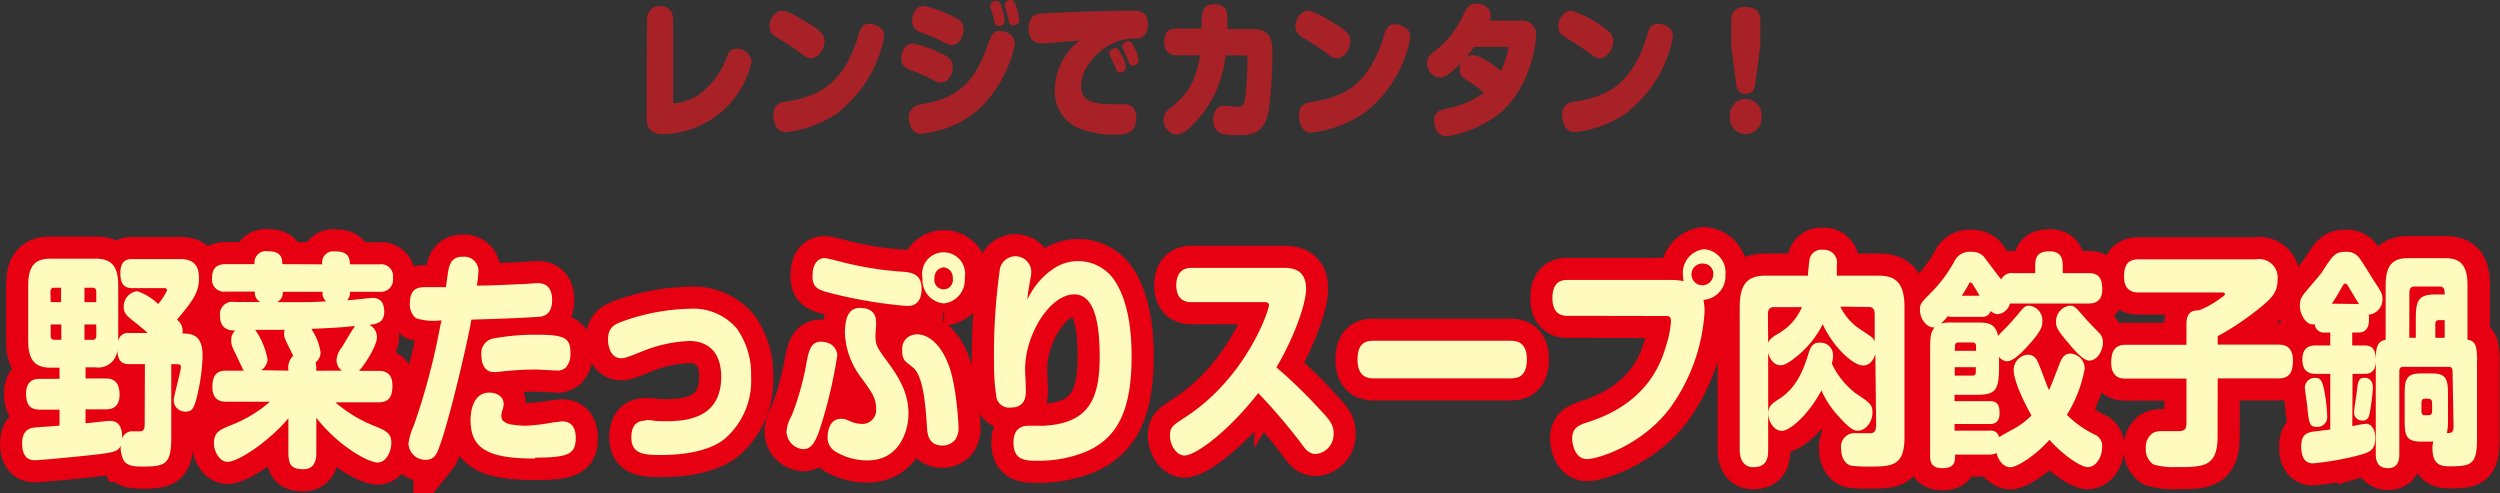
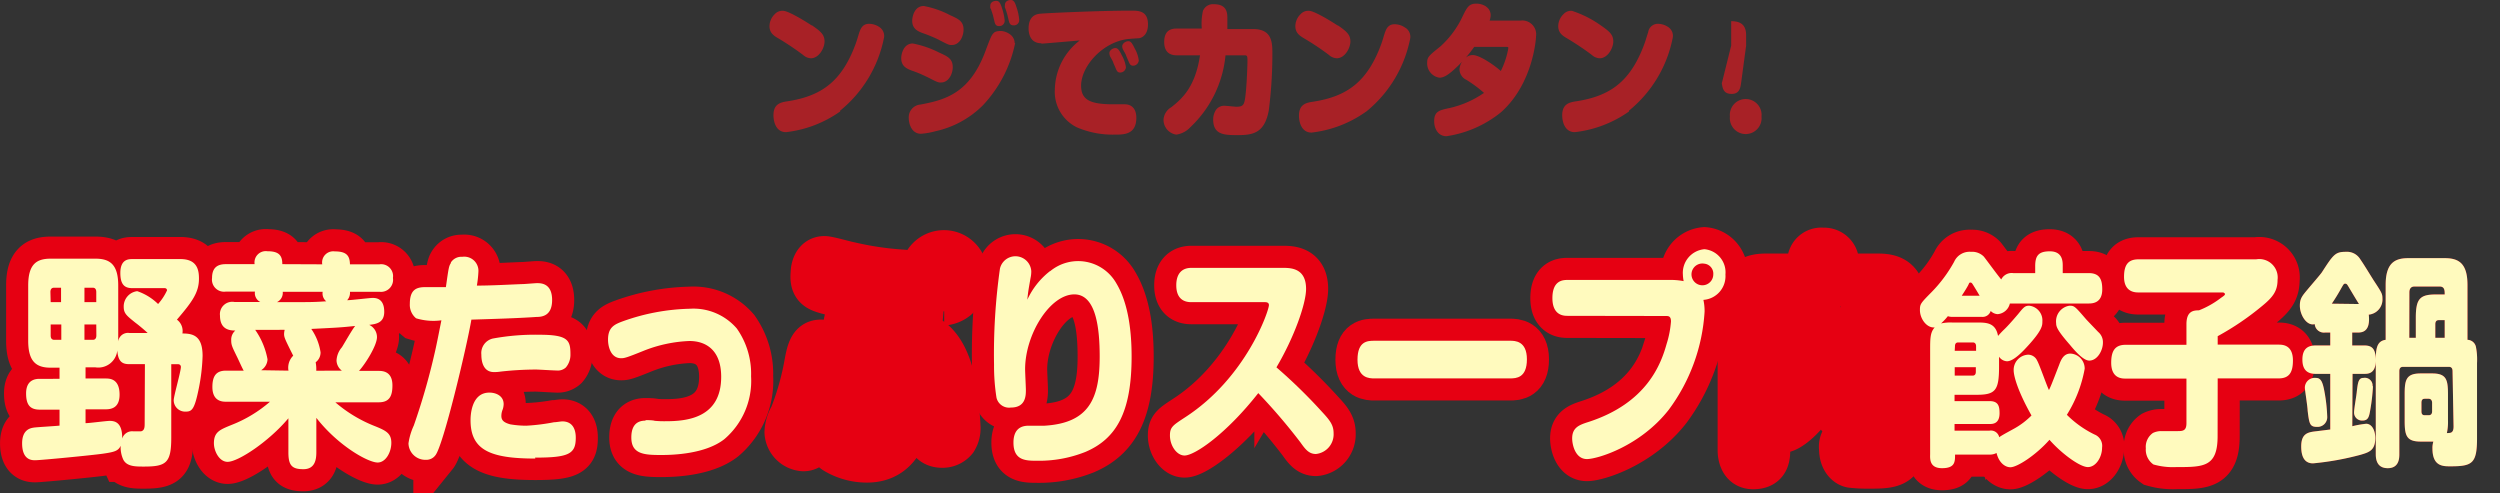
<svg xmlns="http://www.w3.org/2000/svg" viewBox="0 0 296.04 58.39">
  <rect x="0" y="0" width="296.04" height="58.39" fill="#333333" stroke="none" />
  <defs>
    <style>.cls-1,.cls-3{fill:none;}.cls-2{fill:#e60012;}.cls-3{stroke:#e60012;stroke-width:5.23px;}.cls-4{fill:#fffabe;}.cls-5{fill:#a82126;}</style>
  </defs>
  <title>title17</title>
  <g id="レイヤー_2" data-name="レイヤー 2">
    <g id="編集モード">
      <rect class="cls-1" x="0.6" y="0.39" width="295" height="58" />
-       <path class="cls-2" d="M20.28,51.82c0,3-.59,3.43-3.24,3.43-1,0-2,0-2.43-.8a3.5,3.5,0,0,1-.32-1.67c-.27.62-.76.75-2.07.94s-7.4.78-8.07.78c-.36,0-1.53,0-1.53-2,0-1.64,1-1.8,1.35-1.86s2.58-.18,3.08-.24V48.51H4.73c-1.17,0-1.64-.56-1.64-1.93,0-1.72,1.26-1.72,1.64-1.72H7.05V43.54H6c-1.71,0-2.66-.72-2.66-3.19V33.8c0-2.53,1-3.17,2.66-3.17H11.3C13,30.63,14,31.3,14,33.8v6.63a1.16,1.16,0,0,1,1.32-1h2.16c-.22-.22-1-.89-1.44-1.21-1-.81-1.39-1.08-1.39-1.88a1.82,1.82,0,0,1,1.6-1.86A6.49,6.49,0,0,1,18.72,36a6.53,6.53,0,0,0,1.06-1.62s0-.26-.29-.26H15.67c-.86,0-1.42-.35-1.42-1.8,0-1.64,1-1.64,1.42-1.64h5.71c2,0,2.18,1.34,2.18,2.31,0,1.61-.74,2.68-2.61,4.86a1.67,1.67,0,0,1,.65,1.64c1.26,0,2.39.26,2.39,2.66A22.82,22.82,0,0,1,23.54,46c-.5,2.47-.81,2.74-1.53,2.74a1.35,1.35,0,0,1-1.44-1.35c0-.48.85-3.41.85-3.94a.31.31,0,0,0-.33-.32h-.81ZM6,35.78H7.23V34.07H6.4c-.27,0-.43.16-.43.51Zm0,2.64v1.31c0,.32.13.51.43.51h.83V38.42Zm5.4-2.64v-1.2c0-.33-.14-.51-.41-.51H10v1.71Zm0,2.64H10v1.82H11c.27,0,.41-.19.41-.51Zm5.76,4.7H15.3c-.74,0-1.32-.22-1.41-1.62a2.26,2.26,0,0,1-2.59,2H10.13v1.32h2.38c.45,0,1.65,0,1.65,1.91,0,1.55-.95,1.74-1.65,1.74H10.13v1.64c.45,0,2.45-.27,2.86-.27.63,0,1.51.19,1.48,2.1a1.22,1.22,0,0,1,1.33-.86h.88c.4-.08.45-.43.45-.86Z" />
      <path class="cls-3" d="M20.28,51.82c0,3-.59,3.43-3.24,3.43-1,0-2,0-2.43-.8a3.5,3.5,0,0,1-.32-1.67c-.27.62-.76.75-2.07.94s-7.4.78-8.07.78c-.36,0-1.53,0-1.53-2,0-1.64,1-1.8,1.35-1.86s2.58-.18,3.08-.24V48.51H4.73c-1.17,0-1.64-.56-1.64-1.93,0-1.72,1.26-1.72,1.64-1.72H7.05V43.54H6c-1.71,0-2.66-.72-2.66-3.19V33.8c0-2.53,1-3.17,2.66-3.17H11.3C13,30.63,14,31.3,14,33.8v6.63a1.16,1.16,0,0,1,1.32-1h2.16c-.22-.22-1-.89-1.44-1.21-1-.81-1.39-1.08-1.39-1.88a1.82,1.82,0,0,1,1.6-1.86A6.49,6.49,0,0,1,18.72,36a6.53,6.53,0,0,0,1.06-1.62s0-.26-.29-.26H15.67c-.86,0-1.42-.35-1.42-1.8,0-1.64,1-1.64,1.42-1.64h5.71c2,0,2.18,1.34,2.18,2.31,0,1.61-.74,2.68-2.61,4.86a1.67,1.67,0,0,1,.65,1.64c1.26,0,2.39.26,2.39,2.66A22.82,22.82,0,0,1,23.54,46c-.5,2.47-.81,2.74-1.53,2.74a1.35,1.35,0,0,1-1.44-1.35c0-.48.85-3.41.85-3.94a.31.31,0,0,0-.33-.32h-.81ZM6,35.78H7.23V34.07H6.4c-.27,0-.43.16-.43.51Zm0,2.64v1.31c0,.32.13.51.43.51h.83V38.42Zm5.4-2.64v-1.2c0-.33-.14-.51-.41-.51H10v1.71Zm0,2.64H10v1.82H11c.27,0,.41-.19.41-.51Zm5.76,4.7H15.3c-.74,0-1.32-.22-1.41-1.62a2.26,2.26,0,0,1-2.59,2H10.13v1.32h2.38c.45,0,1.65,0,1.65,1.91,0,1.55-.95,1.74-1.65,1.74H10.13v1.64c.45,0,2.45-.27,2.86-.27.63,0,1.51.19,1.48,2.1a1.22,1.22,0,0,1,1.33-.86h.88c.4-.08.45-.43.45-.86Z" />
      <path class="cls-2" d="M38.16,31.3a1.32,1.32,0,0,1,1.48-1.53c1.4,0,1.78.51,1.8,1.53h3.49a1.41,1.41,0,0,1,1.6,1.61,1.43,1.43,0,0,1-1.6,1.64H41.44a1.29,1.29,0,0,1-.33,1c.47,0,2.67-.27,3-.27s1.39,0,1.39,1.64c0,1.28-.9,1.45-1.78,1.55a1.6,1.6,0,0,1,.92,1.45c0,1-1.39,3.2-2.13,4h2.34c.51,0,1.62.08,1.62,1.72,0,1.24-.34,2-1.62,2H39.71a16.23,16.23,0,0,0,4.63,2.8c1.4.56,2,.88,2,2s-.67,2.33-1.62,2.33c-1.14,0-4.7-2-7.26-5.29v4.08c0,.86-.16,2-1.53,2s-1.78-.45-1.78-2V49.53c-2.29,2.74-5.94,5.16-7.2,5.16-1,0-1.62-1.29-1.62-2.2,0-1.35.72-1.61,2.11-2.18a15.59,15.59,0,0,0,4.53-2.74h-5.2c-.38,0-1.62,0-1.62-1.74,0-1.37.5-1.94,1.62-1.94h2.09c-.16-.24-.7-1.47-.83-1.71-.54-1.11-.65-1.32-.65-1.88a1.42,1.42,0,0,1,.49-1.16c-.63,0-1.82-.08-1.82-1.77a1.46,1.46,0,0,1,1.71-1.61l3.06,0a1.18,1.18,0,0,1-.63-1.23H26.73a1.43,1.43,0,0,1-1.62-1.61c0-1.24.65-1.64,1.62-1.64h3.42a1.34,1.34,0,0,1,1.51-1.53c1.39,0,1.77.51,1.77,1.53Zm-4,12.59a2,2,0,0,1,.56-1.77c-1-2-1.08-2.17-1.08-2.6a2.24,2.24,0,0,1,.07-.46,5.94,5.94,0,0,0-.65,0l-2.84,0a8.9,8.9,0,0,1,1.46,3.49,1.6,1.6,0,0,1-.76,1.29Zm-.68-9.34a1.21,1.21,0,0,1-.69,1.23c4.25,0,4.27,0,5.84-.1a1.2,1.2,0,0,1-.42-1.13Zm7,9.34a1.56,1.56,0,0,1-.63-1.2,2.59,2.59,0,0,1,.63-1.56c.23-.35,1.26-2.18,1.58-2.53-1.85.19-2,.19-5.2.35a6.59,6.59,0,0,1,1.1,2.77,1.45,1.45,0,0,1-.58,1.18,4.26,4.26,0,0,1,.07,1Z" />
      <path class="cls-3" d="M38.16,31.3a1.32,1.32,0,0,1,1.48-1.53c1.4,0,1.78.51,1.8,1.53h3.49a1.41,1.41,0,0,1,1.6,1.61,1.43,1.43,0,0,1-1.6,1.64H41.44a1.29,1.29,0,0,1-.33,1c.47,0,2.67-.27,3-.27s1.39,0,1.39,1.64c0,1.28-.9,1.45-1.78,1.55a1.6,1.6,0,0,1,.92,1.45c0,1-1.39,3.2-2.13,4h2.34c.51,0,1.62.08,1.62,1.72,0,1.24-.34,2-1.62,2H39.71a16.23,16.23,0,0,0,4.63,2.8c1.4.56,2,.88,2,2s-.67,2.33-1.62,2.33c-1.14,0-4.7-2-7.26-5.29v4.08c0,.86-.16,2-1.53,2s-1.78-.45-1.78-2V49.53c-2.29,2.74-5.94,5.16-7.2,5.16-1,0-1.62-1.29-1.62-2.2,0-1.35.72-1.61,2.11-2.18a15.59,15.59,0,0,0,4.53-2.74h-5.2c-.38,0-1.62,0-1.62-1.74,0-1.37.5-1.94,1.62-1.94h2.09c-.16-.24-.7-1.47-.83-1.71-.54-1.11-.65-1.32-.65-1.88a1.42,1.42,0,0,1,.49-1.16c-.63,0-1.82-.08-1.82-1.77a1.46,1.46,0,0,1,1.71-1.61l3.06,0a1.18,1.18,0,0,1-.63-1.23H26.73a1.43,1.43,0,0,1-1.62-1.61c0-1.24.65-1.64,1.62-1.64h3.42a1.34,1.34,0,0,1,1.51-1.53c1.39,0,1.77.51,1.77,1.53Zm-4,12.59a2,2,0,0,1,.56-1.77c-1-2-1.08-2.17-1.08-2.6a2.24,2.24,0,0,1,.07-.46,5.94,5.94,0,0,0-.65,0l-2.84,0a8.9,8.9,0,0,1,1.46,3.49,1.6,1.6,0,0,1-.76,1.29Zm-.68-9.34a1.21,1.21,0,0,1-.69,1.23c4.25,0,4.27,0,5.84-.1a1.2,1.2,0,0,1-.42-1.13Zm7,9.34a1.56,1.56,0,0,1-.63-1.2,2.59,2.59,0,0,1,.63-1.56c.23-.35,1.26-2.18,1.58-2.53-1.85.19-2,.19-5.2.35a6.59,6.59,0,0,1,1.1,2.77,1.45,1.45,0,0,1-.58,1.18,4.26,4.26,0,0,1,.07,1Z" />
      <path class="cls-2" d="M53.39,31.08a1.48,1.48,0,0,1,1.35-.67,1.68,1.68,0,0,1,1.91,1.8,13.42,13.42,0,0,1-.18,1.61c1.8,0,4-.13,5.4-.18.27,0,1.48-.11,1.73-.11.45,0,1.78,0,1.78,2,0,1.83-1.13,2-1.83,2-2.31.16-5.17.24-7.73.32-.59,3.41-3.33,14.91-4.26,16.06a1.33,1.33,0,0,1-1.12.54,2,2,0,0,1-2.07-1.94A7.44,7.44,0,0,1,49,50.39a79,79,0,0,0,2.61-9.21c.25-1.15.52-2.58.66-3.25a7,7,0,0,1-3-.24A2.06,2.06,0,0,1,48.53,36c0-1.66.72-2,1.84-2H52.8c.32-2.23.34-2.47.59-2.85m10,23.15c-5.33,0-7.67-1-7.67-4.53,0-.35,0-3.28,2.23-3.28.81,0,1.69.4,1.69,1.37a2.1,2.1,0,0,1-.11.62,2,2,0,0,0-.16.77c0,.49.25.78,1.06,1a11.64,11.64,0,0,0,1.88.16A23.58,23.58,0,0,0,65.6,50c.27,0,.77-.1,1-.1,1,0,1.58.67,1.58,1.93,0,1.91-.79,2.36-4.82,2.36M67,43.52a1.42,1.42,0,0,1-1.13.35c-.38,0-2.07-.11-2.41-.11A38.54,38.54,0,0,0,59.3,44a4.86,4.86,0,0,1-.81.06C57,44.06,57,42.31,57,42a1.77,1.77,0,0,1,1.35-1.91,27.55,27.55,0,0,1,5.55-.45c3.4,0,3.65.67,3.65,2.33A2.31,2.31,0,0,1,67,43.52" />
      <path class="cls-3" d="M53.39,31.08a1.48,1.48,0,0,1,1.35-.67,1.68,1.68,0,0,1,1.91,1.8,13.42,13.42,0,0,1-.18,1.61c1.8,0,4-.13,5.4-.18.27,0,1.48-.11,1.73-.11.45,0,1.78,0,1.78,2,0,1.83-1.13,2-1.83,2-2.31.16-5.17.24-7.73.32-.59,3.41-3.33,14.91-4.26,16.06a1.33,1.33,0,0,1-1.12.54,2,2,0,0,1-2.07-1.94A7.44,7.44,0,0,1,49,50.39a79,79,0,0,0,2.61-9.21c.25-1.15.52-2.58.66-3.25a7,7,0,0,1-3-.24A2.06,2.06,0,0,1,48.53,36c0-1.66.72-2,1.84-2H52.8C53.12,31.7,53.14,31.46,53.39,31.08Zm10,23.15c-5.33,0-7.67-1-7.67-4.53,0-.35,0-3.28,2.23-3.28.81,0,1.69.4,1.69,1.37a2.1,2.1,0,0,1-.11.62,2,2,0,0,0-.16.77c0,.49.25.78,1.06,1a11.64,11.64,0,0,0,1.88.16A23.58,23.58,0,0,0,65.6,50c.27,0,.77-.1,1-.1,1,0,1.58.67,1.58,1.93C68.19,53.78,67.4,54.23,63.37,54.23ZM67,43.52a1.42,1.42,0,0,1-1.13.35c-.38,0-2.07-.11-2.41-.11A38.54,38.54,0,0,0,59.3,44a4.86,4.86,0,0,1-.81.06C57,44.06,57,42.31,57,42a1.77,1.77,0,0,1,1.35-1.91,27.55,27.55,0,0,1,5.55-.45c3.4,0,3.65.67,3.65,2.33A2.31,2.31,0,0,1,67,43.52Z" />
      <path class="cls-2" d="M76.44,49.75c.2,0,.84,0,1.08.08a11.65,11.65,0,0,0,1.31.05c2.47,0,6.57-.35,6.57-5.26,0-3.14-1.78-4.24-3.76-4.24a16.33,16.33,0,0,0-5.4,1.15c-2,.81-2.29.89-2.68.89C72.3,42.42,72,41,72,40.22c0-1.46.74-1.8,1.77-2.18a25,25,0,0,1,7.92-1.48,6.77,6.77,0,0,1,5.56,2.34,9.28,9.28,0,0,1,1.69,5.67A9.07,9.07,0,0,1,85.78,52c-2.25,1.77-6.1,1.88-7.47,1.88-2,0-3.55-.08-3.55-2.07,0-1,.31-2,1.68-2" />
      <path class="cls-3" d="M76.44,49.75c.2,0,.84,0,1.08.08a11.65,11.65,0,0,0,1.31.05c2.47,0,6.57-.35,6.57-5.26,0-3.14-1.78-4.24-3.76-4.24a16.33,16.33,0,0,0-5.4,1.15c-2,.81-2.29.89-2.68.89C72.3,42.42,72,41,72,40.22c0-1.46.74-1.8,1.77-2.18a25,25,0,0,1,7.92-1.48,6.77,6.77,0,0,1,5.56,2.34,9.28,9.28,0,0,1,1.69,5.67A9.07,9.07,0,0,1,85.78,52c-2.25,1.77-6.1,1.88-7.47,1.88-2,0-3.55-.08-3.55-2.07C74.76,50.77,75.07,49.75,76.44,49.75Z" />
      <path class="cls-2" d="M99.12,42.23a54.11,54.11,0,0,1-1.89,8.11c-.5,1.61-1,2.85-2.09,2.85a2.14,2.14,0,0,1-2-2,4,4,0,0,1,.59-1.93,32.52,32.52,0,0,0,1.68-5.8c.32-1.8.54-3,1.8-3a2.6,2.6,0,0,1,.59.08,1.64,1.64,0,0,1,1.35,1.67M97.63,30.57c.47,0,2.52.6,3,.68a37.7,37.7,0,0,0,6.07.91c1.13.08,2.43.19,2.43,2,0,2.07-1.28,2.07-1.75,2.07a53.78,53.78,0,0,1-9.47-1.64c-1-.29-1.85-.56-1.67-2.23,0-.64.32-1.8,1.44-1.8m6.08,7.58c0,.27-.09,1.37-.09,1.61,0,1.15.18,1.39,1.48,3.17,1.67,2.25,2.43,4,2.43,6.07s-1.1,5.53-4.84,5.53a7.26,7.26,0,0,1-3.73-1A1.92,1.92,0,0,1,98,51.74c0-.11,0-2.15,1.6-2.15.34,0,.43,0,1.26.37a3.78,3.78,0,0,0,1.28.24,1.63,1.63,0,0,0,1.6-1.82c0-1.24-.47-1.88-1.69-3.57a9.31,9.31,0,0,1-2-5.35c0-2.57.92-3,1.8-3a3.72,3.72,0,0,1,.7.08,1.47,1.47,0,0,1,1.17,1.59m4.79,1.45c1.68,0,3,1.55,3.73,3.41,1,2.31,1.26,7.17,1.26,7.44a2.57,2.57,0,0,1-.38,1.63,1.94,1.94,0,0,1-1.53.7c-1.67,0-1.78-1.45-1.82-2.12-.14-2.23-.38-5.88-1.53-7-.16-.17-.92-.73-1.06-.89a1.62,1.62,0,0,1-.34-1.08,2.73,2.73,0,0,1,0-.53,1.65,1.65,0,0,1,1.62-1.53m3.31-3.68a2.78,2.78,0,0,1-2.53-3,2.55,2.55,0,1,1,5,0,2.78,2.78,0,0,1-2.49,3m0-4.27a1.19,1.19,0,0,0-1.09,1.29,1.1,1.1,0,1,0,2.16,0,1.19,1.19,0,0,0-1.07-1.29" />
      <path class="cls-3" d="M99.12,42.23a54.11,54.11,0,0,1-1.89,8.11c-.5,1.61-1,2.85-2.09,2.85a2.14,2.14,0,0,1-2-2,4,4,0,0,1,.59-1.93,32.52,32.52,0,0,0,1.68-5.8c.32-1.8.54-3,1.8-3a2.6,2.6,0,0,1,.59.08A1.64,1.64,0,0,1,99.12,42.23ZM97.63,30.57c.47,0,2.52.6,3,.68a37.7,37.7,0,0,0,6.07.91c1.13.08,2.43.19,2.43,2,0,2.07-1.28,2.07-1.75,2.07a53.78,53.78,0,0,1-9.47-1.64c-1-.29-1.85-.56-1.67-2.23C96.24,31.73,96.51,30.57,97.63,30.57Zm6.08,7.58c0,.27-.09,1.37-.09,1.61,0,1.15.18,1.39,1.48,3.17,1.67,2.25,2.43,4,2.43,6.07s-1.1,5.53-4.84,5.53a7.26,7.26,0,0,1-3.73-1A1.92,1.92,0,0,1,98,51.74c0-.11,0-2.15,1.6-2.15.34,0,.43,0,1.26.37a3.78,3.78,0,0,0,1.28.24,1.63,1.63,0,0,0,1.6-1.82c0-1.24-.47-1.88-1.69-3.57a9.31,9.31,0,0,1-2-5.35c0-2.57.92-3,1.8-3a3.72,3.72,0,0,1,.7.08A1.47,1.47,0,0,1,103.71,38.15Zm4.79,1.45c1.68,0,3,1.55,3.73,3.41,1,2.31,1.26,7.17,1.26,7.44a2.57,2.57,0,0,1-.38,1.63,1.94,1.94,0,0,1-1.53.7c-1.67,0-1.78-1.45-1.82-2.12-.14-2.23-.38-5.88-1.53-7-.16-.17-.92-.73-1.06-.89a1.62,1.62,0,0,1-.34-1.08,2.73,2.73,0,0,1,0-.53A1.65,1.65,0,0,1,108.5,39.6Zm3.31-3.68a2.78,2.78,0,0,1-2.53-3,2.55,2.55,0,1,1,5,0A2.78,2.78,0,0,1,111.81,35.92Zm0-4.27a1.19,1.19,0,0,0-1.09,1.29,1.1,1.1,0,1,0,2.16,0A1.19,1.19,0,0,0,111.81,31.65Z" />
      <path class="cls-2" d="M124.36,32.11a5.2,5.2,0,0,1,7.85,1.47C133.65,36,134,39.33,134,42.23c0,6.58-1.8,9.72-5.46,11.28a14.79,14.79,0,0,1-5.72,1.05c-1.32,0-2.81,0-2.81-2.15,0-2,1.4-2,1.87-2,.29,0,1.57,0,1.82,0,5.27-.32,6.52-3.22,6.52-8.19,0-3.25-.4-7.36-3-7.36-2.88,0-5.83,4.73-5.83,8.86,0,.41.09,2.1.09,2.45,0,.64,0,2.09-1.77,2.09A1.53,1.53,0,0,1,118,47.09a24.37,24.37,0,0,1-.29-3.92,71.89,71.89,0,0,1,.7-11.36,1.88,1.88,0,0,1,3.71.3,3.68,3.68,0,0,1-.09.83c-.27,1.53-.29,1.69-.38,2.55a9.12,9.12,0,0,1,2.68-3.38" />
      <path class="cls-3" d="M124.36,32.11a5.2,5.2,0,0,1,7.85,1.47C133.65,36,134,39.33,134,42.23c0,6.58-1.8,9.72-5.46,11.28a14.79,14.79,0,0,1-5.72,1.05c-1.32,0-2.81,0-2.81-2.15,0-2,1.4-2,1.87-2,.29,0,1.57,0,1.82,0,5.27-.32,6.52-3.22,6.52-8.19,0-3.25-.4-7.36-3-7.36-2.88,0-5.83,4.73-5.83,8.86,0,.41.09,2.1.09,2.45,0,.64,0,2.09-1.77,2.09A1.53,1.53,0,0,1,118,47.09a24.37,24.37,0,0,1-.29-3.92,71.89,71.89,0,0,1,.7-11.36,1.88,1.88,0,0,1,3.71.3,3.68,3.68,0,0,1-.09.83c-.27,1.53-.29,1.69-.38,2.55A9.12,9.12,0,0,1,124.36,32.11Z" />
      <path class="cls-2" d="M141.07,35.78c-.5,0-1.78-.1-1.78-2,0-1.39.68-2.06,1.78-2.06H152c1,0,2.66.13,2.66,2.49,0,1.75-1.4,5.72-3.51,9.29a61.81,61.81,0,0,1,5.4,5.27c1,1.07,1.37,1.61,1.37,2.55a2.34,2.34,0,0,1-2.09,2.44c-.84,0-1.26-.56-1.85-1.39A68.61,68.61,0,0,0,149,46.55c-3.82,4.86-7.53,7.39-8.73,7.39-.92,0-1.73-1.16-1.73-2.37,0-1,.34-1.2,1.82-2.17,7.2-4.67,9.9-12.6,9.9-13.27,0-.35-.34-.35-.54-.35Z" />
      <path class="cls-3" d="M141.07,35.78c-.5,0-1.78-.1-1.78-2,0-1.39.68-2.06,1.78-2.06H152c1,0,2.66.13,2.66,2.49,0,1.75-1.4,5.72-3.51,9.29a61.81,61.81,0,0,1,5.4,5.27c1,1.07,1.37,1.61,1.37,2.55a2.34,2.34,0,0,1-2.09,2.44c-.84,0-1.26-.56-1.85-1.39A68.61,68.61,0,0,0,149,46.55c-3.82,4.86-7.53,7.39-8.73,7.39-.92,0-1.73-1.16-1.73-2.37,0-1,.34-1.2,1.82-2.17,7.2-4.67,9.9-12.6,9.9-13.27,0-.35-.34-.35-.54-.35Z" />
      <path class="cls-2" d="M162.75,44.81c-.56,0-2,0-2-2.21s1.19-2.25,2-2.25h16.06c.57,0,2,0,2,2.2s-1.26,2.26-2,2.26Z" />
      <path class="cls-3" d="M162.75,44.81c-.56,0-2,0-2-2.21s1.19-2.25,2-2.25h16.06c.57,0,2,0,2,2.2s-1.26,2.26-2,2.26Z" />
      <path class="cls-2" d="M185.63,37.4c-.41,0-1.8,0-1.8-2.1s1.24-2.15,1.8-2.15h12.42a8.14,8.14,0,0,1,1.32.14,4.79,4.79,0,0,1-.09-.78,2.81,2.81,0,0,1,2.55-3,2.75,2.75,0,0,1,2.49,3,2.81,2.81,0,0,1-2.61,3,6.12,6.12,0,0,1,.14,1.4,21.64,21.64,0,0,1-4.25,11.62c-3.4,4.33-8.46,5.83-9.68,5.83-1.39,0-1.75-1.72-1.75-2.44,0-1.27.79-1.59,1.89-1.94,7-2.25,8.64-6.93,9.29-9.24a11.65,11.65,0,0,0,.52-2.68c0-.64-.32-.64-.59-.64Zm16.17-6.18a1.29,1.29,0,1,0,1.08,1.29,1.19,1.19,0,0,0-1.08-1.29" />
      <path class="cls-3" d="M185.63,37.4c-.41,0-1.8,0-1.8-2.1s1.24-2.15,1.8-2.15h12.42a8.14,8.14,0,0,1,1.32.14,4.79,4.79,0,0,1-.09-.78,2.81,2.81,0,0,1,2.55-3,2.75,2.75,0,0,1,2.49,3,2.81,2.81,0,0,1-2.61,3,6.12,6.12,0,0,1,.14,1.4,21.64,21.64,0,0,1-4.25,11.62c-3.4,4.33-8.46,5.83-9.68,5.83-1.39,0-1.75-1.72-1.75-2.44,0-1.27.79-1.59,1.89-1.94,7-2.25,8.64-6.93,9.29-9.24a11.65,11.65,0,0,0,.52-2.68c0-.64-.32-.64-.59-.64Zm16.17-6.18a1.29,1.29,0,1,0,1.08,1.29A1.19,1.19,0,0,0,201.8,31.22Z" />
      <path class="cls-2" d="M222.07,41.93c-.25.81-.74,1.35-1.44,1.35-1.24,0-3.62-2.29-4.79-4.89a11.44,11.44,0,0,1-3.42,4.08c-.86.67-1.24.78-1.62.78-.59,0-1.19-.54-1.42-1.48V53.32c0,1.13-.31,2-1.78,2s-1.59-1.53-1.59-2v-17c0-2.9,1.12-3.68,3.08-3.68h5c0-.24.11-1.42.16-1.69a1.42,1.42,0,0,1,1.62-1.37,1.53,1.53,0,0,1,1.64,1.8c0,.35,0,.86,0,1.26h4.92c1.92,0,3.09.72,3.09,3.68V51.84c0,3.41-1.58,3.41-4.28,3.41a16.36,16.36,0,0,1-2-.1c-.59-.11-1.22-.78-1.22-2a1.62,1.62,0,0,1,1.85-1.85h1.57c.56,0,.72-.27.72-1.13Zm-12.69-1.31c.05-.19.18-.51,1-1a6.7,6.7,0,0,0,3-3.25H210c-.42,0-.65.29-.65.8ZM220,46.74c1.46,1,1.73,1.18,1.73,2.15S221,51,220,51c-.31,0-.76,0-2.2-1.61a11.07,11.07,0,0,1-2.11-3.15c-1.71,3.15-3.85,4.78-4.68,4.78-1,0-1.62-1.18-1.62-2.06s.45-1.18,1.37-1.78c2.14-1.39,2.88-3.68,3.42-5.39.22-.7.47-1.21,1.28-1.21a1.47,1.47,0,0,1,1.6,1.53,3.76,3.76,0,0,1-.14.94,9.34,9.34,0,0,0,3,3.65m-2-10.39a6.75,6.75,0,0,0,2.52,2.79c1.28.86,1.39.91,1.55,1.34V37.15c0-.53-.25-.8-.65-.8Z" />
      <path class="cls-3" d="M222.07,41.93c-.25.81-.74,1.35-1.44,1.35-1.24,0-3.62-2.29-4.79-4.89a11.44,11.44,0,0,1-3.42,4.08c-.86.67-1.24.78-1.62.78-.59,0-1.19-.54-1.42-1.48V53.32c0,1.13-.31,2-1.78,2s-1.59-1.53-1.59-2v-17c0-2.9,1.12-3.68,3.08-3.68h5c0-.24.11-1.42.16-1.69a1.42,1.42,0,0,1,1.62-1.37,1.53,1.53,0,0,1,1.64,1.8c0,.35,0,.86,0,1.26h4.92c1.92,0,3.09.72,3.09,3.68V51.84c0,3.41-1.58,3.41-4.28,3.41a16.36,16.36,0,0,1-2-.1c-.59-.11-1.22-.78-1.22-2a1.62,1.62,0,0,1,1.85-1.85h1.57c.56,0,.72-.27.72-1.13Zm-12.69-1.31c.05-.19.18-.51,1-1a6.7,6.7,0,0,0,3-3.25H210c-.42,0-.65.29-.65.8ZM220,46.74c1.46,1,1.73,1.18,1.73,2.15S221,51,220,51c-.31,0-.76,0-2.2-1.61a11.07,11.07,0,0,1-2.11-3.15c-1.71,3.15-3.85,4.78-4.68,4.78-1,0-1.62-1.18-1.62-2.06s.45-1.18,1.37-1.78c2.14-1.39,2.88-3.68,3.42-5.39.22-.7.47-1.21,1.28-1.21a1.47,1.47,0,0,1,1.6,1.53,3.76,3.76,0,0,1-.14.94A9.34,9.34,0,0,0,220,46.74Zm-2-10.39a6.75,6.75,0,0,0,2.52,2.79c1.28.86,1.39.91,1.55,1.34V37.15c0-.53-.25-.8-.65-.8Z" />
      <path class="cls-2" d="M235.57,51a1,1,0,0,1,1.17.78c.24-.22,1.64-.94,1.95-1.13a9.08,9.08,0,0,0,1.87-1.45c-1.62-2.88-2.11-4.65-2.11-5.37A1.8,1.8,0,0,1,240.16,42a1.18,1.18,0,0,1,1.07.7c.27.46,1.15,3,1.4,3.49.18-.37.27-.56,1.21-3,.23-.62.54-1.32,1.33-1.32a1.77,1.77,0,0,1,1.69,1.8,15.43,15.43,0,0,1-2.11,5.45A12.14,12.14,0,0,0,248,51.44a1.45,1.45,0,0,1,.92,1.56c0,1.15-.74,2.31-1.68,2.31s-3.11-1.59-4.55-3.23c-1.62,1.83-3.82,3.25-4.63,3.25-.56,0-1.33-.45-1.64-1.69a1.59,1.59,0,0,1-.81.19h-4.1c0,.86,0,1.61-1.55,1.61s-1.4-1.21-1.4-1.69V41.5c0-1.39,0-2.14.54-2.73-.92.1-1.75-1-1.75-2.05,0-.72.07-.8,1.37-2.12A16.34,16.34,0,0,0,231.4,31a2,2,0,0,1,2-1.18,1.94,1.94,0,0,1,1.51.56c.11.11,1.71,2.31,2.07,2.71a1.38,1.38,0,0,1,1.42-.75H241v-.83c0-1.21.38-1.75,1.73-1.75,1.53,0,1.53,1.21,1.53,1.75v.83h3.08c1.31,0,1.6.78,1.6,1.93,0,1.56-1.06,1.67-1.6,1.67H238a1.62,1.62,0,0,1-1.44,1.26,1.22,1.22,0,0,1-.83-.38,1,1,0,0,1-1.08.7h-3.49a1.31,1.31,0,0,1-.5-.08,7.14,7.14,0,0,1-.81.86,5.16,5.16,0,0,1,1.31-.11h2.9c1.15,0,2.25,0,2.54,1.59a11,11,0,0,1,.77-.81c.27-.26.76-.78,1.6-1.77.67-.83.83-1,1.32-1a1.75,1.75,0,0,1,1.56,1.88c0,.45,0,1-1.71,2.87-.54.59-1.67,1.83-2.48,1.83a1.2,1.2,0,0,1-.94-.54v1.18c0,2.82-.43,3.33-2.66,3.33h-2.61v.75h4.16c1,0,1.17.57,1.17,1.43,0,1.26-.81,1.28-1.17,1.28h-4.16V51Zm-4.1-9.46H234V41c0-.24-.11-.45-.38-.45h-1.74c-.27,0-.38.18-.38.45Zm2.5,1.94h-2.5v1h2.12c.31,0,.38-.24.38-.45Zm.45-8.46c-.27-.46-.54-.91-.83-1.37-.07-.11-.14-.19-.25-.19s-.14,0-.23.22-.58,1-.81,1.34Zm10.64,1.18c.58,0,.65.08,1.93,1.56.18.21,1,1.05,1.47,1.55a1.58,1.58,0,0,1,.56,1.27c0,.91-.65,2.12-1.62,2.12-.65,0-1.58-1-2.3-1.88-1.46-1.67-1.62-2.12-1.62-2.55a1.87,1.87,0,0,1,1.58-2.07" />
      <path class="cls-3" d="M235.57,51a1,1,0,0,1,1.17.78c.24-.22,1.64-.94,1.95-1.13a9.08,9.08,0,0,0,1.87-1.45c-1.62-2.88-2.11-4.65-2.11-5.37A1.8,1.8,0,0,1,240.16,42a1.18,1.18,0,0,1,1.07.7c.27.46,1.15,3,1.4,3.49.18-.37.27-.56,1.21-3,.23-.62.54-1.32,1.33-1.32a1.77,1.77,0,0,1,1.69,1.8,15.43,15.43,0,0,1-2.11,5.45A12.14,12.14,0,0,0,248,51.44a1.45,1.45,0,0,1,.92,1.56c0,1.15-.74,2.31-1.68,2.31s-3.11-1.59-4.55-3.23c-1.62,1.83-3.82,3.25-4.63,3.25-.56,0-1.33-.45-1.64-1.69a1.59,1.59,0,0,1-.81.19h-4.1c0,.86,0,1.61-1.55,1.61s-1.4-1.21-1.4-1.69V41.5c0-1.39,0-2.14.54-2.73-.92.1-1.75-1-1.75-2.05,0-.72.07-.8,1.37-2.12A16.34,16.34,0,0,0,231.4,31a2,2,0,0,1,2-1.18,1.94,1.94,0,0,1,1.51.56c.11.11,1.71,2.31,2.07,2.71a1.38,1.38,0,0,1,1.42-.75H241v-.83c0-1.21.38-1.75,1.73-1.75,1.53,0,1.53,1.21,1.53,1.75v.83h3.08c1.31,0,1.6.78,1.6,1.93,0,1.56-1.06,1.67-1.6,1.67H238a1.62,1.62,0,0,1-1.44,1.26,1.22,1.22,0,0,1-.83-.38,1,1,0,0,1-1.08.7h-3.49a1.31,1.31,0,0,1-.5-.08,7.14,7.14,0,0,1-.81.86,5.16,5.16,0,0,1,1.31-.11h2.9c1.15,0,2.25,0,2.54,1.59a11,11,0,0,1,.77-.81c.27-.26.76-.78,1.6-1.77.67-.83.83-1,1.32-1a1.75,1.75,0,0,1,1.56,1.88c0,.45,0,1-1.71,2.87-.54.59-1.67,1.83-2.48,1.83a1.2,1.2,0,0,1-.94-.54v1.18c0,2.82-.43,3.33-2.66,3.33h-2.61v.75h4.16c1,0,1.17.57,1.17,1.43,0,1.26-.81,1.28-1.17,1.28h-4.16V51Zm-4.1-9.46H234V41c0-.24-.11-.45-.38-.45h-1.74c-.27,0-.38.18-.38.45Zm2.5,1.94h-2.5v1h2.12c.31,0,.38-.24.38-.45Zm.45-8.46c-.27-.46-.54-.91-.83-1.37-.07-.11-.14-.19-.25-.19s-.14,0-.23.22-.58,1-.81,1.34Zm10.64,1.18c.58,0,.65.08,1.93,1.56.18.21,1,1.05,1.47,1.55a1.58,1.58,0,0,1,.56,1.27c0,.91-.65,2.12-1.62,2.12-.65,0-1.58-1-2.3-1.88-1.46-1.67-1.62-2.12-1.62-2.55A1.87,1.87,0,0,1,245.06,36.16Z" />
      <path class="cls-2" d="M262.6,51.65c0,3.66-1.66,3.66-4.9,3.66A8.41,8.41,0,0,1,255,55a2.13,2.13,0,0,1-.9-1.91,2,2,0,0,1,.84-1.82,2.23,2.23,0,0,1,1-.22l1.82,0c.7,0,1.15,0,1.15-.94V44.83h-7.2c-.43,0-1.71,0-1.71-1.88,0-1.45.49-2.12,1.71-2.12h7.2V38.39c0-1.56.83-1.64,1.48-1.64A10.66,10.66,0,0,0,263,35.27c.43-.29.47-.35.47-.45s-.18-.19-.24-.19h-10c-.36,0-1.71,0-1.71-1.85,0-1.48.54-2.07,1.71-2.07h13.93a2.18,2.18,0,0,1,2.54,2.42c0,1.34-.56,2.06-1.8,3.08a32.93,32.93,0,0,1-5.29,3.6v1h7.2c.45,0,1.71,0,1.71,1.88,0,1.48-.49,2.12-1.71,2.12h-7.2Z" />
      <path class="cls-3" d="M262.6,51.65c0,3.66-1.66,3.66-4.9,3.66A8.41,8.41,0,0,1,255,55a2.13,2.13,0,0,1-.9-1.91,2,2,0,0,1,.84-1.82,2.23,2.23,0,0,1,1-.22l1.82,0c.7,0,1.15,0,1.15-.94V44.83h-7.2c-.43,0-1.71,0-1.71-1.88,0-1.45.49-2.12,1.71-2.12h7.2V38.39c0-1.56.83-1.64,1.48-1.64A10.66,10.66,0,0,0,263,35.27c.43-.29.47-.35.47-.45s-.18-.19-.24-.19h-10c-.36,0-1.71,0-1.71-1.85,0-1.48.54-2.07,1.71-2.07h13.93a2.18,2.18,0,0,1,2.54,2.42c0,1.34-.56,2.06-1.8,3.08a32.93,32.93,0,0,1-5.29,3.6v1h7.2c.45,0,1.71,0,1.71,1.88,0,1.48-.49,2.12-1.71,2.12h-7.2Z" />
      <path class="cls-2" d="M278.55,50.47a12,12,0,0,1,1.64-.29c.63,0,1.08.7,1.08,1.69,0,1.48-.74,1.69-1.8,2a33.37,33.37,0,0,1-5.57,1c-.77,0-1.4-.46-1.4-2s.79-1.69,1.75-1.8l1.69-.21V44.27h-1.75c-1,0-1.55-.51-1.55-1.69,0-1.42.81-1.67,1.55-1.67h1.75V39.38h-.63a1.09,1.09,0,0,1-1.21-1c-.92.26-1.76-1.05-1.76-2.18,0-.83.25-1.13.92-1.93s1.38-1.61,1.67-2c1.39-2.15,1.6-2.45,2.86-2.45a1.84,1.84,0,0,1,1.71.89c.47.67,1.17,1.85,1.62,2.55.9,1.37,1,1.53,1,2.09a1.8,1.8,0,0,1-1.62,1.91c.22,2-.74,2.12-1.31,2.12h-.65v1.53H280c1,0,1.33.54,1.33,1.78,0,1.55-.9,1.58-1.33,1.58h-1.42Zm-3.21-3.59a19.53,19.53,0,0,1,.24,2.44,1.15,1.15,0,0,1-1.21,1.23c-.86,0-.92-.37-1.11-1.93,0-.43-.33-2.47-.33-2.71a1.17,1.17,0,0,1,1.3-1.16c.68,0,.86.59,1.11,2.13M279.16,36l.18,0c-.45-.72-.88-1.45-1.31-2.17-.06-.08-.13-.24-.31-.24s-.2.08-.38.37c-.43.78-.84,1.45-1.22,2ZM281,45.72a23.61,23.61,0,0,1-.3,2.69c-.15.88-.22,1.39-.94,1.39a.94.94,0,0,1-1-1c0-.4.3-2.07.32-2.42.13-1.1.2-1.63.79-1.63a.92.92,0,0,1,1.08,1m9.47-1.8c0-.38-.18-.51-.43-.51h-5.44c-.27,0-.43.16-.43.51v9.8c0,.46,0,1.69-1.37,1.69s-1.42-1.18-1.42-1.69V43c0-1.48,0-2.6,1.17-2.76v-6.5c0-2.5,1-3.17,2.65-3.17h4.37c1.68,0,2.67.67,2.67,3.17v6.5a1.05,1.05,0,0,1,1,.83,7.76,7.76,0,0,1,.13,1.9v8.92c0,3-.56,3.33-3.15,3.33-.9,0-2.13,0-2.13-2.12a2.46,2.46,0,0,1,.11-.81h-1.51c-1.71,0-1.89-.75-1.89-2.5V46.71c0-1.71.16-2.49,1.89-2.49H288c1.71,0,1.88.75,1.88,2.49v3.06a6.15,6.15,0,0,1-.13,1.51c.45,0,.79,0,.79-.78ZM285.3,40h.77V37.64c0-2.21.45-2.77,2.34-2.77h1.08c0-.46,0-.94-.59-.94h-3c-.41,0-.59.27-.59.7Zm2.7,7.71c0-.3-.14-.49-.41-.49h-.47c-.36,0-.38.3-.38.49v1c0,.25.07.46.38.46h.47c.27,0,.41-.16.41-.46ZM289.49,40V37.91h-.7c-.27,0-.41.16-.41.48V40Z" />
-       <path class="cls-3" d="M278.55,50.47a12,12,0,0,1,1.64-.29c.63,0,1.08.7,1.08,1.69,0,1.48-.74,1.69-1.8,2a33.37,33.37,0,0,1-5.57,1c-.77,0-1.4-.46-1.4-2s.79-1.69,1.75-1.8l1.69-.21V44.27h-1.75c-1,0-1.55-.51-1.55-1.69,0-1.42.81-1.67,1.55-1.67h1.75V39.38h-.63a1.09,1.09,0,0,1-1.21-1c-.92.26-1.76-1.05-1.76-2.18,0-.83.25-1.13.92-1.93s1.38-1.61,1.67-2c1.39-2.15,1.6-2.45,2.86-2.45a1.84,1.84,0,0,1,1.71.89c.47.67,1.17,1.85,1.62,2.55.9,1.37,1,1.53,1,2.09a1.8,1.8,0,0,1-1.62,1.91c.22,2-.74,2.12-1.31,2.12h-.65v1.53H280c1,0,1.33.54,1.33,1.78,0,1.55-.9,1.58-1.33,1.58h-1.42Zm-3.21-3.59a19.53,19.53,0,0,1,.24,2.44,1.15,1.15,0,0,1-1.21,1.23c-.86,0-.92-.37-1.11-1.93,0-.43-.33-2.47-.33-2.71a1.17,1.17,0,0,1,1.3-1.16C274.91,44.75,275.09,45.34,275.34,46.88ZM279.16,36l.18,0c-.45-.72-.88-1.45-1.31-2.17-.06-.08-.13-.24-.31-.24s-.2.08-.38.37c-.43.78-.84,1.45-1.22,2ZM281,45.72a23.61,23.61,0,0,1-.3,2.69c-.15.88-.22,1.39-.94,1.39a.94.94,0,0,1-1-1c0-.4.3-2.07.32-2.42.13-1.1.2-1.63.79-1.63A.92.92,0,0,1,281,45.72Zm9.47-1.8c0-.38-.18-.51-.43-.51h-5.44c-.27,0-.43.16-.43.51v9.8c0,.46,0,1.69-1.37,1.69s-1.42-1.18-1.42-1.69V43c0-1.48,0-2.6,1.17-2.76v-6.5c0-2.5,1-3.17,2.65-3.17h4.37c1.68,0,2.67.67,2.67,3.17v6.5a1.05,1.05,0,0,1,1,.83,7.76,7.76,0,0,1,.13,1.9v8.92c0,3-.56,3.33-3.15,3.33-.9,0-2.13,0-2.13-2.12a2.46,2.46,0,0,1,.11-.81h-1.51c-1.71,0-1.89-.75-1.89-2.5V46.71c0-1.71.16-2.49,1.89-2.49H288c1.71,0,1.88.75,1.88,2.49v3.06a6.15,6.15,0,0,1-.13,1.51c.45,0,.79,0,.79-.78ZM285.3,40h.77V37.64c0-2.21.45-2.77,2.34-2.77h1.08c0-.46,0-.94-.59-.94h-3c-.41,0-.59.27-.59.7Zm2.7,7.71c0-.3-.14-.49-.41-.49h-.47c-.36,0-.38.3-.38.49v1c0,.25.07.46.38.46h.47c.27,0,.41-.16.41-.46ZM289.49,40V37.91h-.7c-.27,0-.41.16-.41.48V40Z" />
      <path class="cls-4" d="M20.28,51.82c0,3-.59,3.43-3.24,3.43-1,0-2,0-2.43-.8a3.5,3.5,0,0,1-.32-1.67c-.27.62-.76.75-2.07.94s-7.4.78-8.07.78c-.36,0-1.53,0-1.53-2,0-1.64,1-1.8,1.35-1.86s2.58-.18,3.08-.24V48.51H4.73c-1.17,0-1.64-.56-1.64-1.93,0-1.72,1.26-1.72,1.64-1.72H7.05V43.54H6c-1.71,0-2.66-.72-2.66-3.19V33.8c0-2.53,1-3.17,2.66-3.17H11.3C13,30.63,14,31.3,14,33.8v6.63a1.16,1.16,0,0,1,1.32-1h2.16c-.22-.22-1-.89-1.44-1.21-1-.81-1.39-1.08-1.39-1.88a1.82,1.82,0,0,1,1.6-1.86A6.49,6.49,0,0,1,18.72,36a6.53,6.53,0,0,0,1.06-1.62s0-.26-.29-.26H15.67c-.86,0-1.42-.35-1.42-1.8,0-1.64,1-1.64,1.42-1.64h5.71c2,0,2.18,1.34,2.18,2.31,0,1.61-.74,2.68-2.61,4.86a1.67,1.67,0,0,1,.65,1.64c1.26,0,2.39.26,2.39,2.66A22.82,22.82,0,0,1,23.54,46c-.5,2.47-.81,2.74-1.53,2.74a1.35,1.35,0,0,1-1.44-1.35c0-.48.85-3.41.85-3.94a.31.31,0,0,0-.33-.32h-.81ZM6,35.78H7.23V34.07H6.4c-.27,0-.43.16-.43.51Zm0,2.64v1.31c0,.32.13.51.43.51h.83V38.42Zm5.4-2.64v-1.2c0-.33-.14-.51-.41-.51H10v1.71Zm0,2.64H10v1.82H11c.27,0,.41-.19.41-.51Zm5.76,4.7H15.3c-.74,0-1.32-.22-1.41-1.62a2.26,2.26,0,0,1-2.59,2H10.13v1.32h2.38c.45,0,1.65,0,1.65,1.91,0,1.55-.95,1.74-1.65,1.74H10.13v1.64c.45,0,2.45-.27,2.86-.27.63,0,1.51.19,1.48,2.1a1.22,1.22,0,0,1,1.33-.86h.88c.4-.08.45-.43.45-.86Z" />
      <path class="cls-4" d="M38.16,31.3a1.32,1.32,0,0,1,1.48-1.53c1.4,0,1.78.51,1.8,1.53h3.49a1.41,1.41,0,0,1,1.6,1.61,1.43,1.43,0,0,1-1.6,1.64H41.44a1.29,1.29,0,0,1-.33,1c.47,0,2.67-.27,3-.27s1.39,0,1.39,1.64c0,1.28-.9,1.45-1.78,1.55a1.6,1.6,0,0,1,.92,1.45c0,1-1.39,3.2-2.13,4h2.34c.51,0,1.62.08,1.62,1.72,0,1.24-.34,2-1.62,2H39.71a16.23,16.23,0,0,0,4.63,2.8c1.4.56,2,.88,2,2s-.67,2.33-1.62,2.33c-1.14,0-4.7-2-7.26-5.29v4.08c0,.86-.16,2-1.53,2s-1.78-.45-1.78-2V49.53c-2.29,2.74-5.94,5.16-7.2,5.16-1,0-1.62-1.29-1.62-2.2,0-1.35.72-1.61,2.11-2.18a15.59,15.59,0,0,0,4.53-2.74h-5.2c-.38,0-1.62,0-1.62-1.74,0-1.37.5-1.94,1.62-1.94h2.09c-.16-.24-.7-1.47-.83-1.71-.54-1.11-.65-1.32-.65-1.88a1.42,1.42,0,0,1,.49-1.16c-.63,0-1.82-.08-1.82-1.77a1.46,1.46,0,0,1,1.71-1.61l3.06,0a1.18,1.18,0,0,1-.63-1.23H26.73a1.43,1.43,0,0,1-1.62-1.61c0-1.24.65-1.64,1.62-1.64h3.42a1.34,1.34,0,0,1,1.51-1.53c1.39,0,1.77.51,1.77,1.53Zm-4,12.59a2,2,0,0,1,.56-1.77c-1-2-1.08-2.17-1.08-2.6a2.24,2.24,0,0,1,.07-.46,5.94,5.94,0,0,0-.65,0l-2.84,0a8.9,8.9,0,0,1,1.46,3.49,1.6,1.6,0,0,1-.76,1.29Zm-.68-9.34a1.21,1.21,0,0,1-.69,1.23c4.25,0,4.27,0,5.84-.1a1.2,1.2,0,0,1-.42-1.13Zm7,9.34a1.56,1.56,0,0,1-.63-1.2,2.59,2.59,0,0,1,.63-1.56c.23-.35,1.26-2.18,1.58-2.53-1.85.19-2,.19-5.2.35a6.59,6.59,0,0,1,1.1,2.77,1.45,1.45,0,0,1-.58,1.18,4.26,4.26,0,0,1,.07,1Z" />
      <path class="cls-4" d="M53.39,31.08a1.48,1.48,0,0,1,1.35-.67,1.68,1.68,0,0,1,1.91,1.8,13.42,13.42,0,0,1-.18,1.61c1.8,0,4-.13,5.4-.18.27,0,1.48-.11,1.73-.11.45,0,1.78,0,1.78,2,0,1.83-1.13,2-1.83,2-2.31.16-5.17.24-7.73.32-.59,3.41-3.33,14.91-4.26,16.06a1.33,1.33,0,0,1-1.12.54,2,2,0,0,1-2.07-1.94A7.44,7.44,0,0,1,49,50.39a79,79,0,0,0,2.61-9.21c.25-1.15.52-2.58.66-3.25a7,7,0,0,1-3-.24A2.06,2.06,0,0,1,48.53,36c0-1.66.72-2,1.84-2H52.8c.32-2.23.34-2.47.59-2.85m10,23.15c-5.33,0-7.67-1-7.67-4.53,0-.35,0-3.28,2.23-3.28.81,0,1.69.4,1.69,1.37a2.1,2.1,0,0,1-.11.62,2,2,0,0,0-.16.77c0,.49.25.78,1.06,1a11.64,11.64,0,0,0,1.88.16A23.58,23.58,0,0,0,65.6,50c.27,0,.77-.1,1-.1,1,0,1.58.67,1.58,1.93,0,1.91-.79,2.36-4.82,2.36M67,43.52a1.42,1.42,0,0,1-1.13.35c-.38,0-2.07-.11-2.41-.11A38.54,38.54,0,0,0,59.3,44a4.86,4.86,0,0,1-.81.06C57,44.06,57,42.31,57,42a1.77,1.77,0,0,1,1.35-1.91,27.55,27.55,0,0,1,5.55-.45c3.4,0,3.65.67,3.65,2.33A2.31,2.31,0,0,1,67,43.52" />
      <path class="cls-4" d="M76.44,49.75c.2,0,.84,0,1.08.08a11.65,11.65,0,0,0,1.31.05c2.47,0,6.57-.35,6.57-5.26,0-3.14-1.78-4.24-3.76-4.24a16.33,16.33,0,0,0-5.4,1.15c-2,.81-2.29.89-2.68.89C72.3,42.42,72,41,72,40.22c0-1.46.74-1.8,1.77-2.18a25,25,0,0,1,7.92-1.48,6.77,6.77,0,0,1,5.56,2.34,9.28,9.28,0,0,1,1.69,5.67A9.07,9.07,0,0,1,85.78,52c-2.25,1.77-6.1,1.88-7.47,1.88-2,0-3.55-.08-3.55-2.07,0-1,.31-2,1.68-2" />
-       <path class="cls-4" d="M99.12,42.23a54.11,54.11,0,0,1-1.89,8.11c-.5,1.61-1,2.85-2.09,2.85a2.14,2.14,0,0,1-2-2,4,4,0,0,1,.59-1.93,32.52,32.52,0,0,0,1.68-5.8c.32-1.8.54-3,1.8-3a2.6,2.6,0,0,1,.59.08,1.64,1.64,0,0,1,1.35,1.67M97.63,30.57c.47,0,2.52.6,3,.68a37.7,37.7,0,0,0,6.07.91c1.13.08,2.43.19,2.43,2,0,2.07-1.28,2.07-1.75,2.07a53.78,53.78,0,0,1-9.47-1.64c-1-.29-1.85-.56-1.67-2.23,0-.64.32-1.8,1.44-1.8m6.08,7.58c0,.27-.09,1.37-.09,1.61,0,1.15.18,1.39,1.48,3.17,1.67,2.25,2.43,4,2.43,6.07s-1.1,5.53-4.84,5.53a7.26,7.26,0,0,1-3.73-1A1.92,1.92,0,0,1,98,51.74c0-.11,0-2.15,1.6-2.15.34,0,.43,0,1.26.37a3.78,3.78,0,0,0,1.28.24,1.63,1.63,0,0,0,1.6-1.82c0-1.24-.47-1.88-1.69-3.57a9.31,9.31,0,0,1-2-5.35c0-2.57.92-3,1.8-3a3.72,3.72,0,0,1,.7.08,1.47,1.47,0,0,1,1.17,1.59m4.79,1.45c1.68,0,3,1.55,3.73,3.41,1,2.31,1.26,7.17,1.26,7.44a2.57,2.57,0,0,1-.38,1.63,1.94,1.94,0,0,1-1.53.7c-1.67,0-1.78-1.45-1.82-2.12-.14-2.23-.38-5.88-1.53-7-.16-.17-.92-.73-1.06-.89a1.62,1.62,0,0,1-.34-1.08,2.73,2.73,0,0,1,0-.53,1.65,1.65,0,0,1,1.62-1.53m3.31-3.68a2.78,2.78,0,0,1-2.53-3,2.55,2.55,0,1,1,5,0,2.78,2.78,0,0,1-2.49,3m0-4.27a1.19,1.19,0,0,0-1.09,1.29,1.1,1.1,0,1,0,2.16,0,1.19,1.19,0,0,0-1.07-1.29" />
      <path class="cls-4" d="M124.36,32.11a5.2,5.2,0,0,1,7.85,1.47C133.65,36,134,39.33,134,42.23c0,6.58-1.8,9.72-5.46,11.28a14.79,14.79,0,0,1-5.72,1.05c-1.32,0-2.81,0-2.81-2.15,0-2,1.4-2,1.87-2,.29,0,1.57,0,1.82,0,5.27-.32,6.52-3.22,6.52-8.19,0-3.25-.4-7.36-3-7.36-2.88,0-5.83,4.73-5.83,8.86,0,.41.09,2.1.09,2.45,0,.64,0,2.09-1.77,2.09A1.53,1.53,0,0,1,118,47.09a24.37,24.37,0,0,1-.29-3.92,71.89,71.89,0,0,1,.7-11.36,1.88,1.88,0,0,1,3.71.3,3.68,3.68,0,0,1-.09.83c-.27,1.53-.29,1.69-.38,2.55a9.12,9.12,0,0,1,2.68-3.38" />
      <path class="cls-4" d="M141.07,35.78c-.5,0-1.78-.1-1.78-2,0-1.39.68-2.06,1.78-2.06H152c1,0,2.66.13,2.66,2.49,0,1.75-1.4,5.72-3.51,9.29a61.81,61.81,0,0,1,5.4,5.27c1,1.07,1.37,1.61,1.37,2.55a2.34,2.34,0,0,1-2.09,2.44c-.84,0-1.26-.56-1.85-1.39A68.61,68.61,0,0,0,149,46.55c-3.82,4.86-7.53,7.39-8.73,7.39-.92,0-1.73-1.16-1.73-2.37,0-1,.34-1.2,1.82-2.17,7.2-4.67,9.9-12.6,9.9-13.27,0-.35-.34-.35-.54-.35Z" />
      <path class="cls-4" d="M162.75,44.81c-.56,0-2,0-2-2.21s1.19-2.25,2-2.25h16.06c.57,0,2,0,2,2.2s-1.26,2.26-2,2.26Z" />
      <path class="cls-4" d="M185.63,37.4c-.41,0-1.8,0-1.8-2.1s1.24-2.15,1.8-2.15h12.42a8.14,8.14,0,0,1,1.32.14,4.79,4.79,0,0,1-.09-.78,2.81,2.81,0,0,1,2.55-3,2.75,2.75,0,0,1,2.49,3,2.81,2.81,0,0,1-2.61,3,6.12,6.12,0,0,1,.14,1.4,21.64,21.64,0,0,1-4.25,11.62c-3.4,4.33-8.46,5.83-9.68,5.83-1.39,0-1.75-1.72-1.75-2.44,0-1.27.79-1.59,1.89-1.94,7-2.25,8.64-6.93,9.29-9.24a11.65,11.65,0,0,0,.52-2.68c0-.64-.32-.64-.59-.64Zm16.17-6.18a1.29,1.29,0,1,0,1.08,1.29,1.19,1.19,0,0,0-1.08-1.29" />
-       <path class="cls-4" d="M222.07,41.93c-.25.81-.74,1.35-1.44,1.35-1.24,0-3.62-2.29-4.79-4.89a11.44,11.44,0,0,1-3.42,4.08c-.86.67-1.24.78-1.62.78-.59,0-1.19-.54-1.42-1.48V53.32c0,1.13-.31,2-1.78,2s-1.59-1.53-1.59-2v-17c0-2.9,1.12-3.68,3.08-3.68h5c0-.24.11-1.42.16-1.69a1.42,1.42,0,0,1,1.62-1.37,1.53,1.53,0,0,1,1.64,1.8c0,.35,0,.86,0,1.26h4.92c1.92,0,3.09.72,3.09,3.68V51.84c0,3.41-1.58,3.41-4.28,3.41a16.36,16.36,0,0,1-2-.1c-.59-.11-1.22-.78-1.22-2a1.62,1.62,0,0,1,1.85-1.85h1.57c.56,0,.72-.27.72-1.13Zm-12.69-1.31c.05-.19.18-.51,1-1a6.7,6.7,0,0,0,3-3.25H210c-.42,0-.65.29-.65.8ZM220,46.74c1.46,1,1.73,1.18,1.73,2.15S221,51,220,51c-.31,0-.76,0-2.2-1.61a11.07,11.07,0,0,1-2.11-3.15c-1.71,3.15-3.85,4.78-4.68,4.78-1,0-1.62-1.18-1.62-2.06s.45-1.18,1.37-1.78c2.14-1.39,2.88-3.68,3.42-5.39.22-.7.47-1.21,1.28-1.21a1.47,1.47,0,0,1,1.6,1.53,3.76,3.76,0,0,1-.14.94,9.34,9.34,0,0,0,3,3.65m-2-10.39a6.75,6.75,0,0,0,2.52,2.79c1.28.86,1.39.91,1.55,1.34V37.15c0-.53-.25-.8-.65-.8Z" />
      <path class="cls-4" d="M235.57,51a1,1,0,0,1,1.17.78c.24-.22,1.64-.94,1.95-1.13a9.08,9.08,0,0,0,1.87-1.45c-1.62-2.88-2.11-4.65-2.11-5.37A1.8,1.8,0,0,1,240.16,42a1.18,1.18,0,0,1,1.07.7c.27.46,1.15,3,1.4,3.49.18-.37.27-.56,1.21-3,.23-.62.54-1.32,1.33-1.32a1.77,1.77,0,0,1,1.69,1.8,15.43,15.43,0,0,1-2.11,5.45A12.14,12.14,0,0,0,248,51.44a1.45,1.45,0,0,1,.92,1.56c0,1.15-.74,2.31-1.68,2.31s-3.11-1.59-4.55-3.23c-1.62,1.83-3.82,3.25-4.63,3.25-.56,0-1.33-.45-1.64-1.69a1.59,1.59,0,0,1-.81.19h-4.1c0,.86,0,1.61-1.55,1.61s-1.4-1.21-1.4-1.69V41.5c0-1.39,0-2.14.54-2.73-.92.1-1.75-1-1.75-2.05,0-.72.07-.8,1.37-2.12A16.34,16.34,0,0,0,231.4,31a2,2,0,0,1,2-1.18,1.94,1.94,0,0,1,1.51.56c.11.11,1.71,2.31,2.07,2.71a1.38,1.38,0,0,1,1.42-.75H241v-.83c0-1.21.38-1.75,1.73-1.75,1.53,0,1.53,1.21,1.53,1.75v.83h3.08c1.31,0,1.6.78,1.6,1.93,0,1.56-1.06,1.67-1.6,1.67H238a1.62,1.62,0,0,1-1.44,1.26,1.22,1.22,0,0,1-.83-.38,1,1,0,0,1-1.08.7h-3.49a1.31,1.31,0,0,1-.5-.08,7.14,7.14,0,0,1-.81.86,5.16,5.16,0,0,1,1.31-.11h2.9c1.15,0,2.25,0,2.54,1.59a11,11,0,0,1,.77-.81c.27-.26.76-.78,1.6-1.77.67-.83.83-1,1.32-1a1.75,1.75,0,0,1,1.56,1.88c0,.45,0,1-1.71,2.87-.54.59-1.67,1.83-2.48,1.83a1.2,1.2,0,0,1-.94-.54v1.18c0,2.82-.43,3.33-2.66,3.33h-2.61v.75h4.16c1,0,1.17.57,1.17,1.43,0,1.26-.81,1.28-1.17,1.28h-4.16V51Zm-4.1-9.46H234V41c0-.24-.11-.45-.38-.45h-1.74c-.27,0-.38.18-.38.45Zm2.5,1.94h-2.5v1h2.12c.31,0,.38-.24.38-.45Zm.45-8.46c-.27-.46-.54-.91-.83-1.37-.07-.11-.14-.19-.25-.19s-.14,0-.23.22-.58,1-.81,1.34Zm10.64,1.18c.58,0,.65.08,1.93,1.56.18.21,1,1.05,1.47,1.55a1.58,1.58,0,0,1,.56,1.27c0,.91-.65,2.12-1.62,2.12-.65,0-1.58-1-2.3-1.88-1.46-1.67-1.62-2.12-1.62-2.55a1.87,1.87,0,0,1,1.58-2.07" />
      <path class="cls-4" d="M262.6,51.65c0,3.66-1.66,3.66-4.9,3.66A8.41,8.41,0,0,1,255,55a2.13,2.13,0,0,1-.9-1.91,2,2,0,0,1,.84-1.82,2.23,2.23,0,0,1,1-.22l1.82,0c.7,0,1.15,0,1.15-.94V44.83h-7.2c-.43,0-1.71,0-1.71-1.88,0-1.45.49-2.12,1.71-2.12h7.2V38.39c0-1.56.83-1.64,1.48-1.64A10.66,10.66,0,0,0,263,35.27c.43-.29.47-.35.47-.45s-.18-.19-.24-.19h-10c-.36,0-1.71,0-1.71-1.85,0-1.48.54-2.07,1.71-2.07h13.93a2.18,2.18,0,0,1,2.54,2.42c0,1.34-.56,2.06-1.8,3.08a32.93,32.93,0,0,1-5.29,3.6v1h7.2c.45,0,1.71,0,1.71,1.88,0,1.48-.49,2.12-1.71,2.12h-7.2Z" />
      <path class="cls-4" d="M278.55,50.47a12,12,0,0,1,1.64-.29c.63,0,1.08.7,1.08,1.69,0,1.48-.74,1.69-1.8,2a33.37,33.37,0,0,1-5.57,1c-.77,0-1.4-.46-1.4-2s.79-1.69,1.75-1.8l1.69-.21V44.27h-1.75c-1,0-1.55-.51-1.55-1.69,0-1.42.81-1.67,1.55-1.67h1.75V39.38h-.63a1.09,1.09,0,0,1-1.21-1c-.92.26-1.76-1.05-1.76-2.18,0-.83.25-1.13.92-1.93s1.38-1.61,1.67-2c1.39-2.15,1.6-2.45,2.86-2.45a1.84,1.84,0,0,1,1.71.89c.47.67,1.17,1.85,1.62,2.55.9,1.37,1,1.53,1,2.09a1.8,1.8,0,0,1-1.62,1.91c.22,2-.74,2.12-1.31,2.12h-.65v1.53H280c1,0,1.33.54,1.33,1.78,0,1.55-.9,1.58-1.33,1.58h-1.42Zm-3.21-3.59a19.53,19.53,0,0,1,.24,2.44,1.15,1.15,0,0,1-1.21,1.23c-.86,0-.92-.37-1.11-1.93,0-.43-.33-2.47-.33-2.71a1.17,1.17,0,0,1,1.3-1.16c.68,0,.86.59,1.11,2.13M279.16,36l.18,0c-.45-.72-.88-1.45-1.31-2.17-.06-.08-.13-.24-.31-.24s-.2.08-.38.37c-.43.78-.84,1.45-1.22,2ZM281,45.72a23.61,23.61,0,0,1-.3,2.69c-.15.88-.22,1.39-.94,1.39a.94.94,0,0,1-1-1c0-.4.3-2.07.32-2.42.13-1.1.2-1.63.79-1.63a.92.92,0,0,1,1.08,1m9.47-1.8c0-.38-.18-.51-.43-.51h-5.44c-.27,0-.43.16-.43.51v9.8c0,.46,0,1.69-1.37,1.69s-1.42-1.18-1.42-1.69V43c0-1.48,0-2.6,1.17-2.76v-6.5c0-2.5,1-3.17,2.65-3.17h4.37c1.68,0,2.67.67,2.67,3.17v6.5a1.05,1.05,0,0,1,1,.83,7.76,7.76,0,0,1,.13,1.9v8.92c0,3-.56,3.33-3.15,3.33-.9,0-2.13,0-2.13-2.12a2.46,2.46,0,0,1,.11-.81h-1.51c-1.71,0-1.89-.75-1.89-2.5V46.71c0-1.71.16-2.49,1.89-2.49H288c1.71,0,1.88.75,1.88,2.49v3.06a6.15,6.15,0,0,1-.13,1.51c.45,0,.79,0,.79-.78ZM285.3,40h.77V37.64c0-2.21.45-2.77,2.34-2.77h1.08c0-.46,0-.94-.59-.94h-3c-.41,0-.59.27-.59.7Zm2.7,7.71c0-.3-.14-.49-.41-.49h-.47c-.36,0-.38.3-.38.49v1c0,.25.07.46.38.46h.47c.27,0,.41-.16.41-.46ZM289.49,40V37.91h-.7c-.27,0-.41.16-.41.48V40Z" />
-       <path class="cls-5" d="M76.61,2.4A1.87,1.87,0,0,1,77,1.19,1.51,1.51,0,0,1,78.15.73c1,0,1.56.55,1.56,1.67v9.53c0,.23,0,.31.23.31a7,7,0,0,0,2.69-.93,9.79,9.79,0,0,0,3.49-4.7c.29-.7.68-.85,1.12-.85A1.75,1.75,0,0,1,89,7.33a11,11,0,0,1-10.44,8.56c-1.9,0-2-1.24-2-1.93Z" />
      <path class="cls-5" d="M96.15,3c1,.69,1.49,1.09,1.49,1.9s-.67,2-1.62,2a1.47,1.47,0,0,1-.93-.4,33.31,33.31,0,0,0-2.86-1.92c-.58-.33-1.11-.67-1.11-1.49a2,2,0,0,1,.61-1.4,1.22,1.22,0,0,1,1-.41c.64,0,2.75,1.31,3.38,1.73M99.49,13.2a13.83,13.83,0,0,1-6.41,2.45c-1.17,0-1.49-1.19-1.49-2,0-1.33.82-1.53,1.63-1.65,4.06-.62,6.49-2.35,8.14-6.91.08-.21.34-1.09.4-1.27.16-.41.36-1,1.17-1a2.18,2.18,0,0,1,1.18.37,1.26,1.26,0,0,1,.58,1.22,14.8,14.8,0,0,1-5.2,8.69" />
      <path class="cls-5" d="M109.74,9.1A14.1,14.1,0,0,0,108,8.37c-.55-.21-1.28-.48-1.28-1.47,0-.52.28-1.75,1.37-1.75a11.83,11.83,0,0,1,3.15,1.09c1,.45,1.58.73,1.58,1.72,0,.72-.43,1.81-1.41,1.81-.31,0-.36,0-1.65-.67m10.45-4a15.19,15.19,0,0,1-3.82,7.37,11.37,11.37,0,0,1-5.62,3.07,8.76,8.76,0,0,1-1.71.3c-1.12,0-1.45-1.19-1.45-1.89A1.51,1.51,0,0,1,109,12.38c2.77-.53,5.77-1.23,7.65-6.22.72-1.92.77-2,1.06-2.29.09-.08.28-.2.83-.2.34,0,1.61.33,1.61,1.45m-9.1-.47a18,18,0,0,0-1.76-.72c-.56-.21-1.27-.49-1.27-1.46,0-.53.28-1.76,1.37-1.76a11.09,11.09,0,0,1,3.12,1.09c1,.45,1.59.72,1.59,1.71,0,.73-.42,1.82-1.4,1.82-.31,0-.36,0-1.65-.68M117.27,1a1.48,1.48,0,0,1,0-.32c0-.52.55-.58.69-.58.29,0,.46.15.67.79a6.67,6.67,0,0,1,.34,1.54.63.63,0,0,1-.67.66c-.36,0-.47-.24-.53-.5s-.17-.71-.2-.82-.22-.67-.25-.77M119,.9a1.31,1.31,0,0,1,0-.31c0-.52.54-.59.68-.59.3,0,.47.15.67.8a6.08,6.08,0,0,1,.34,1.53A.62.62,0,0,1,120,3c-.36,0-.46-.24-.53-.5s-.17-.71-.2-.81S119.07,1,119,.9" />
      <path class="cls-5" d="M123.3,5.12c-1.28,0-1.5-1.11-1.5-1.75s.17-1.61,1.31-1.74c.56-.07,7-.37,10.83-.37.86,0,2,0,2,1.63,0,1.1-.56,1.55-1.07,1.64-.2,0-1.09.07-1.28.09-3,.34-5.57,3.2-5.57,5.53,0,1.75,1.2,2.2,3.83,2.2.22,0,1.15,0,1.34,0,.85,0,1.37.57,1.37,1.59,0,2-1.47,2-2.53,2a10.78,10.78,0,0,1-4.51-.86,4.68,4.68,0,0,1-2.61-4.5,7.49,7.49,0,0,1,2.95-5.79c-.91.08-4.38.38-4.52.38m8.14,1.56a1,1,0,0,1-.11-.44c0-.34.42-.6.7-.6s.45.2.79.9a3.85,3.85,0,0,1,.47,1.38.69.69,0,0,1-.69.62c-.22,0-.36-.1-.48-.4l-.33-.76c0-.12-.31-.62-.35-.7M133,5.9a1,1,0,0,1-.11-.42c0-.33.41-.6.7-.6s.42.12.8.9a3.72,3.72,0,0,1,.46,1.38.68.68,0,0,1-.68.62c-.25,0-.37-.15-.48-.4l-.33-.76c0-.12-.31-.62-.36-.72" />
      <path class="cls-5" d="M148.39,3.44c2.27,0,2.28,1.63,2.28,2.94a52.66,52.66,0,0,1-.43,6.73c-.5,2.59-1.79,2.89-3.64,2.89-1.56,0-2.94,0-2.94-1.85A2.1,2.1,0,0,1,144,13a1.18,1.18,0,0,1,1.06-.47c.22,0,1.17.11,1.35.11.86,0,.95-.26,1.08-1.4.17-1.47.23-3.77.23-4,0-.5,0-.69-.31-.69h-2.29a13.44,13.44,0,0,1-4.17,8.52,2.8,2.8,0,0,1-1.66.87,1.77,1.77,0,0,1-1.51-1.77,1.84,1.84,0,0,1,.93-1.48c1.26-1,2.83-2.37,3.39-6.14h-2.69c-.39,0-1.55,0-1.55-1.58s1.07-1.59,1.55-1.59h2.9a6.83,6.83,0,0,1,.14-2.09A1.27,1.27,0,0,1,143.75.5c1.59,0,1.59,1.09,1.59,1.73,0,.1,0,.57,0,1.21Z" />
      <path class="cls-5" d="M158.42,3c1,.69,1.49,1.09,1.49,1.9s-.67,2-1.62,2a1.47,1.47,0,0,1-.93-.4,31.84,31.84,0,0,0-2.87-1.92c-.57-.33-1.1-.67-1.1-1.49a2,2,0,0,1,.61-1.4,1.22,1.22,0,0,1,1-.41c.64,0,2.75,1.31,3.38,1.73m3.34,10.24a13.83,13.83,0,0,1-6.41,2.45c-1.17,0-1.49-1.19-1.49-2,0-1.33.82-1.53,1.63-1.65,4.06-.62,6.49-2.35,8.14-6.91.08-.21.34-1.09.4-1.27.16-.41.36-1,1.17-1a2.18,2.18,0,0,1,1.18.37A1.26,1.26,0,0,1,167,4.51a14.8,14.8,0,0,1-5.2,8.69" />
      <path class="cls-5" d="M180.05,2.44a1.64,1.64,0,0,1,1.84,1.87c0,.36-.39,5.67-4.17,9a13.3,13.3,0,0,1-6.44,2.82c-.92,0-1.45-.81-1.45-1.78,0-1.13.59-1.28,1.55-1.5A11.63,11.63,0,0,0,175.73,11a14.81,14.81,0,0,0-2.11-1.56,1.38,1.38,0,0,1-.79-1.21,1.75,1.75,0,0,1,.31-.93c-1.59,1.67-2.22,1.9-2.69,1.9A1.71,1.71,0,0,1,169,7.44c0-.68.17-.82,1.54-1.92a11.14,11.14,0,0,0,2.71-3.7c.5-1,.72-1.39,1.59-1.39.67,0,1.68.38,1.68,1.39a2,2,0,0,1-.13.62Zm-5.48,3.11a15.87,15.87,0,0,1-1,1.28,1.24,1.24,0,0,1,.82-.31c.83,0,2.55,1.19,3.33,1.89a9.71,9.71,0,0,0,.89-2.7c0-.16-.05-.16-.33-.16Z" />
      <path class="cls-5" d="M189.55,3c1,.69,1.49,1.09,1.49,1.9s-.67,2-1.61,2a1.47,1.47,0,0,1-.94-.4,33.31,33.31,0,0,0-2.86-1.92c-.58-.33-1.11-.67-1.11-1.49a2,2,0,0,1,.61-1.4,1.23,1.23,0,0,1,1-.41A12.61,12.61,0,0,1,189.55,3M192.9,13.2a13.81,13.81,0,0,1-6.42,2.45c-1.16,0-1.49-1.19-1.49-2,0-1.33.83-1.53,1.63-1.65,4.07-.62,6.49-2.35,8.14-6.91.08-.21.34-1.09.41-1.27a1.15,1.15,0,0,1,1.16-1,2.21,2.21,0,0,1,1.19.37,1.25,1.25,0,0,1,.57,1.22,14.76,14.76,0,0,1-5.19,8.69" />
-       <path class="cls-5" d="M208.59,13.8a1.88,1.88,0,1,1-3.74,0,1.88,1.88,0,1,1,3.74,0M205,2.51C205,2,205,.83,206.69.83c1.17,0,1.77.47,1.77,1.68V5.4l-.6,4.46c-.08.57-.21,1.26-1.11,1.26s-1.07-.54-1.17-1.26L205,5.4Z" />
+       <path class="cls-5" d="M208.59,13.8a1.88,1.88,0,1,1-3.74,0,1.88,1.88,0,1,1,3.74,0M205,2.51c1.17,0,1.77.47,1.77,1.68V5.4l-.6,4.46c-.08.57-.21,1.26-1.11,1.26s-1.07-.54-1.17-1.26L205,5.4Z" />
    </g>
  </g>
</svg>